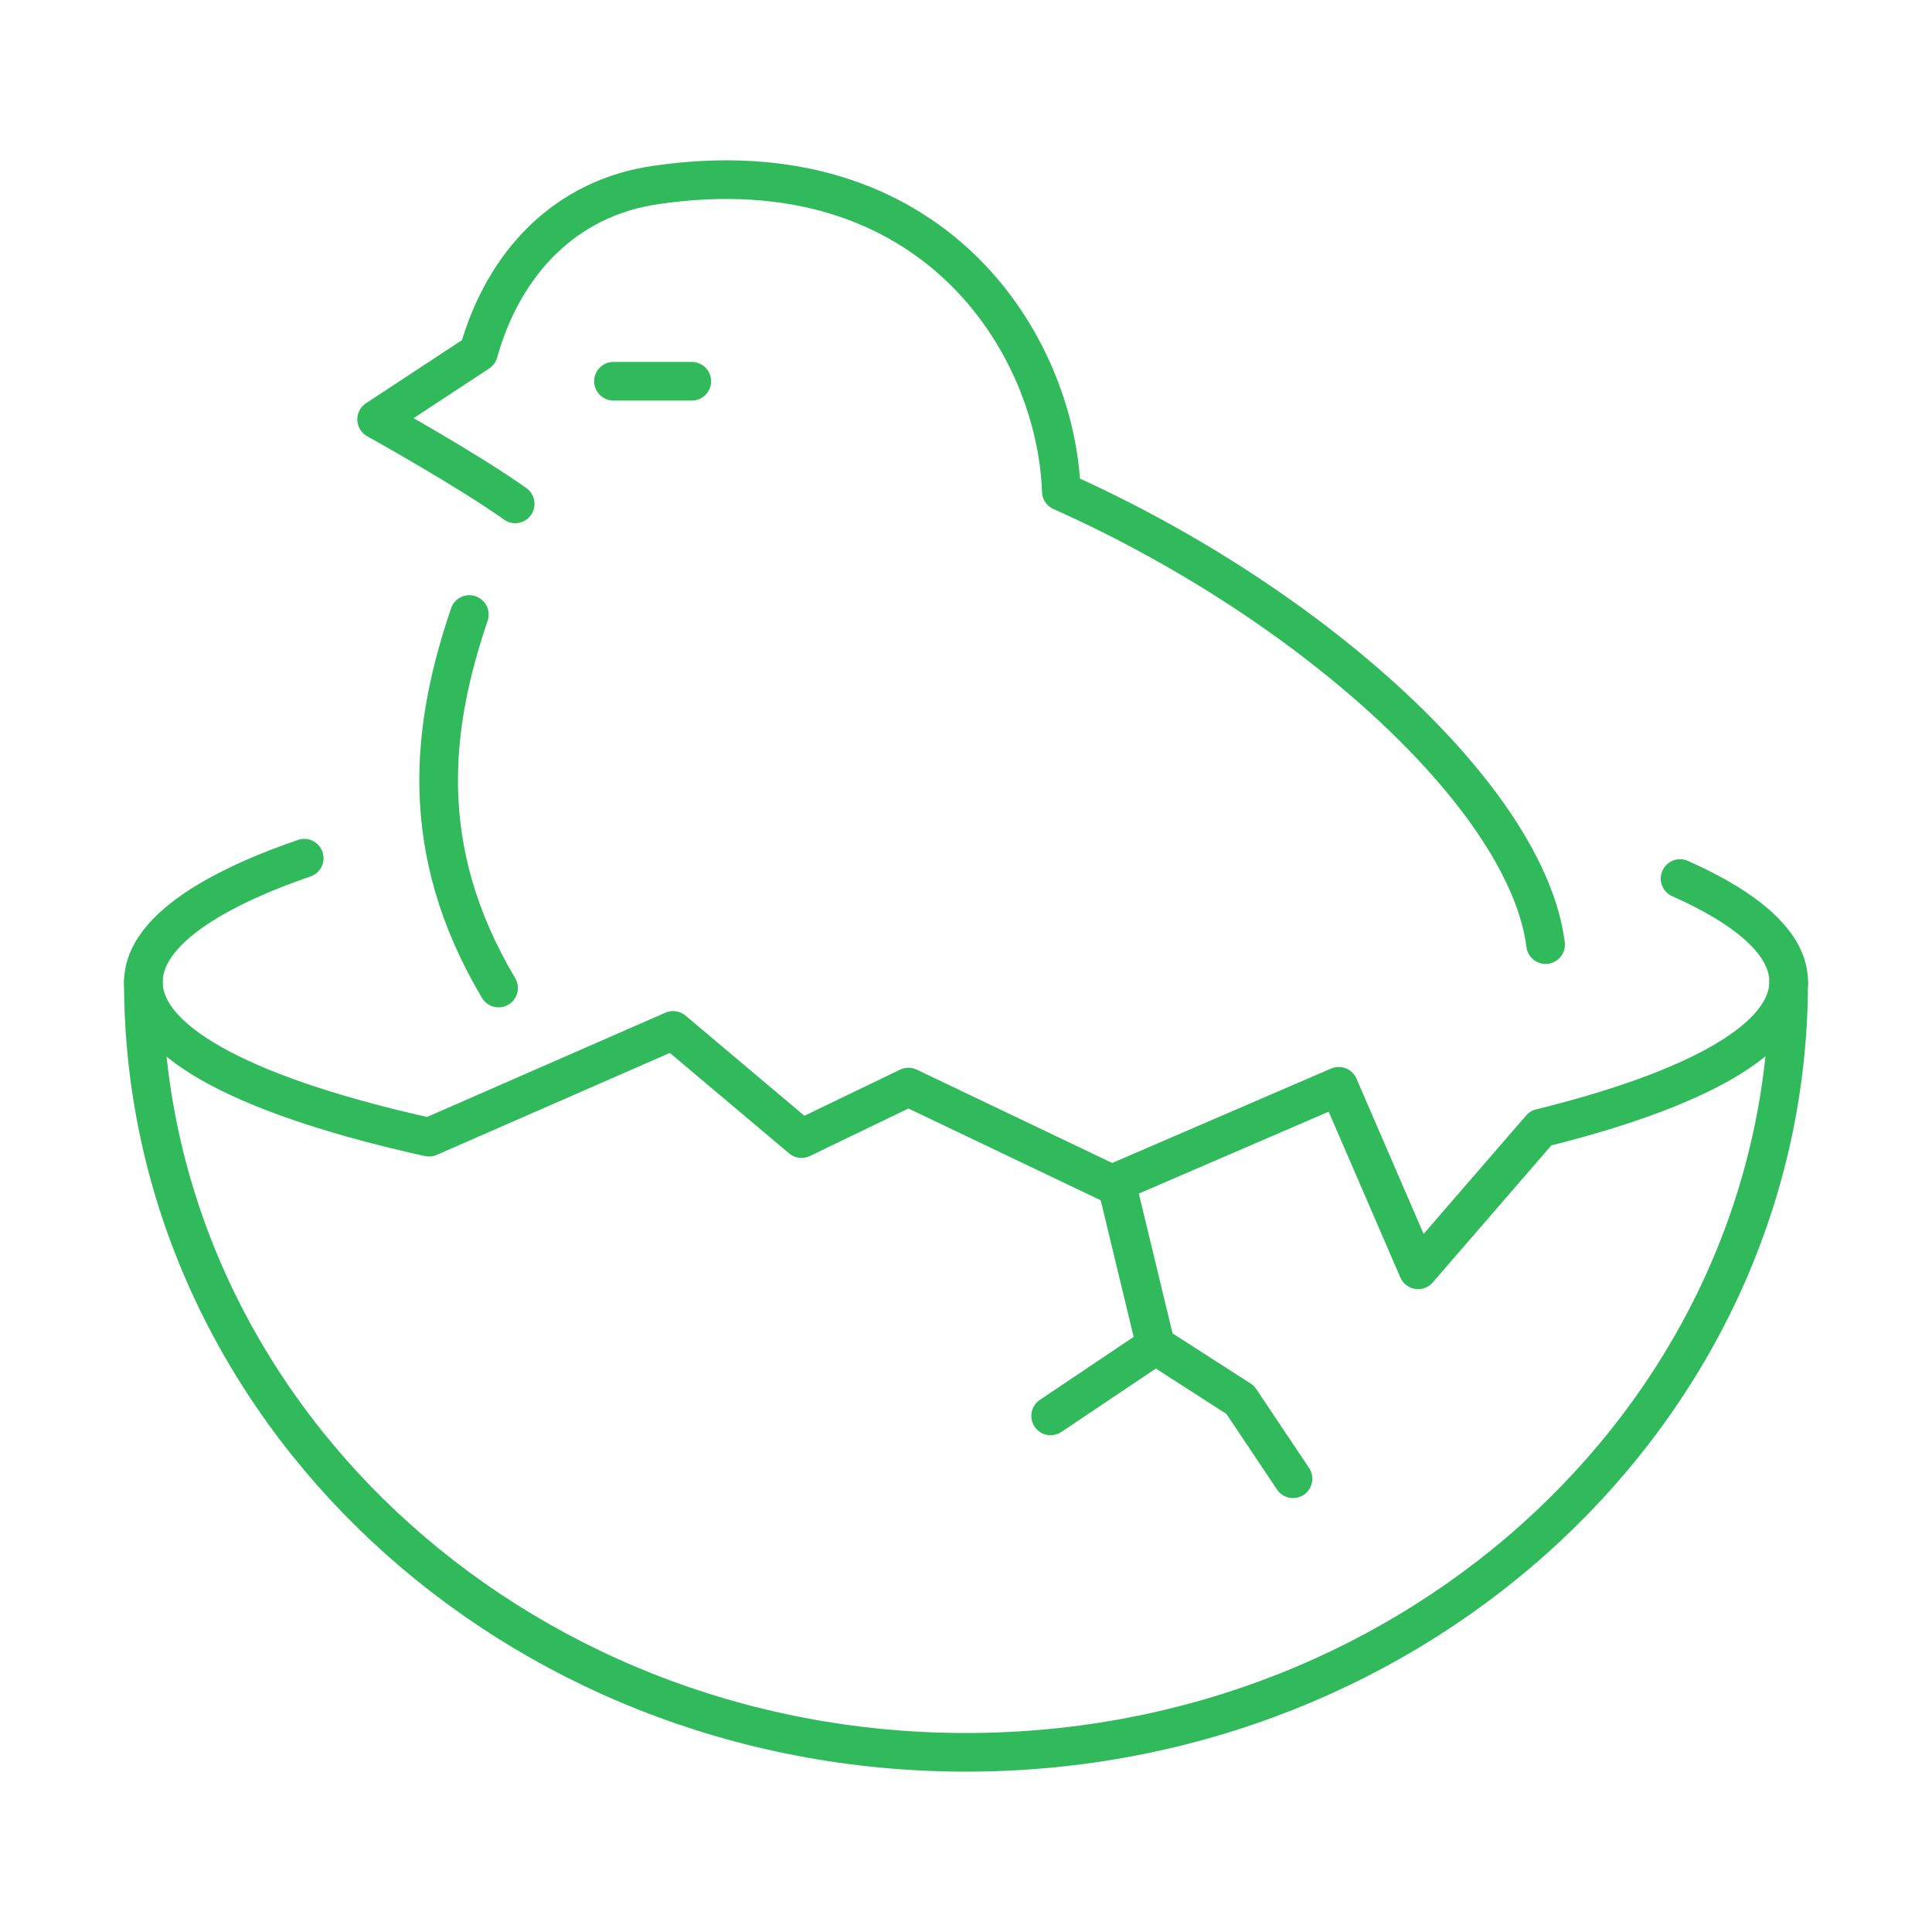
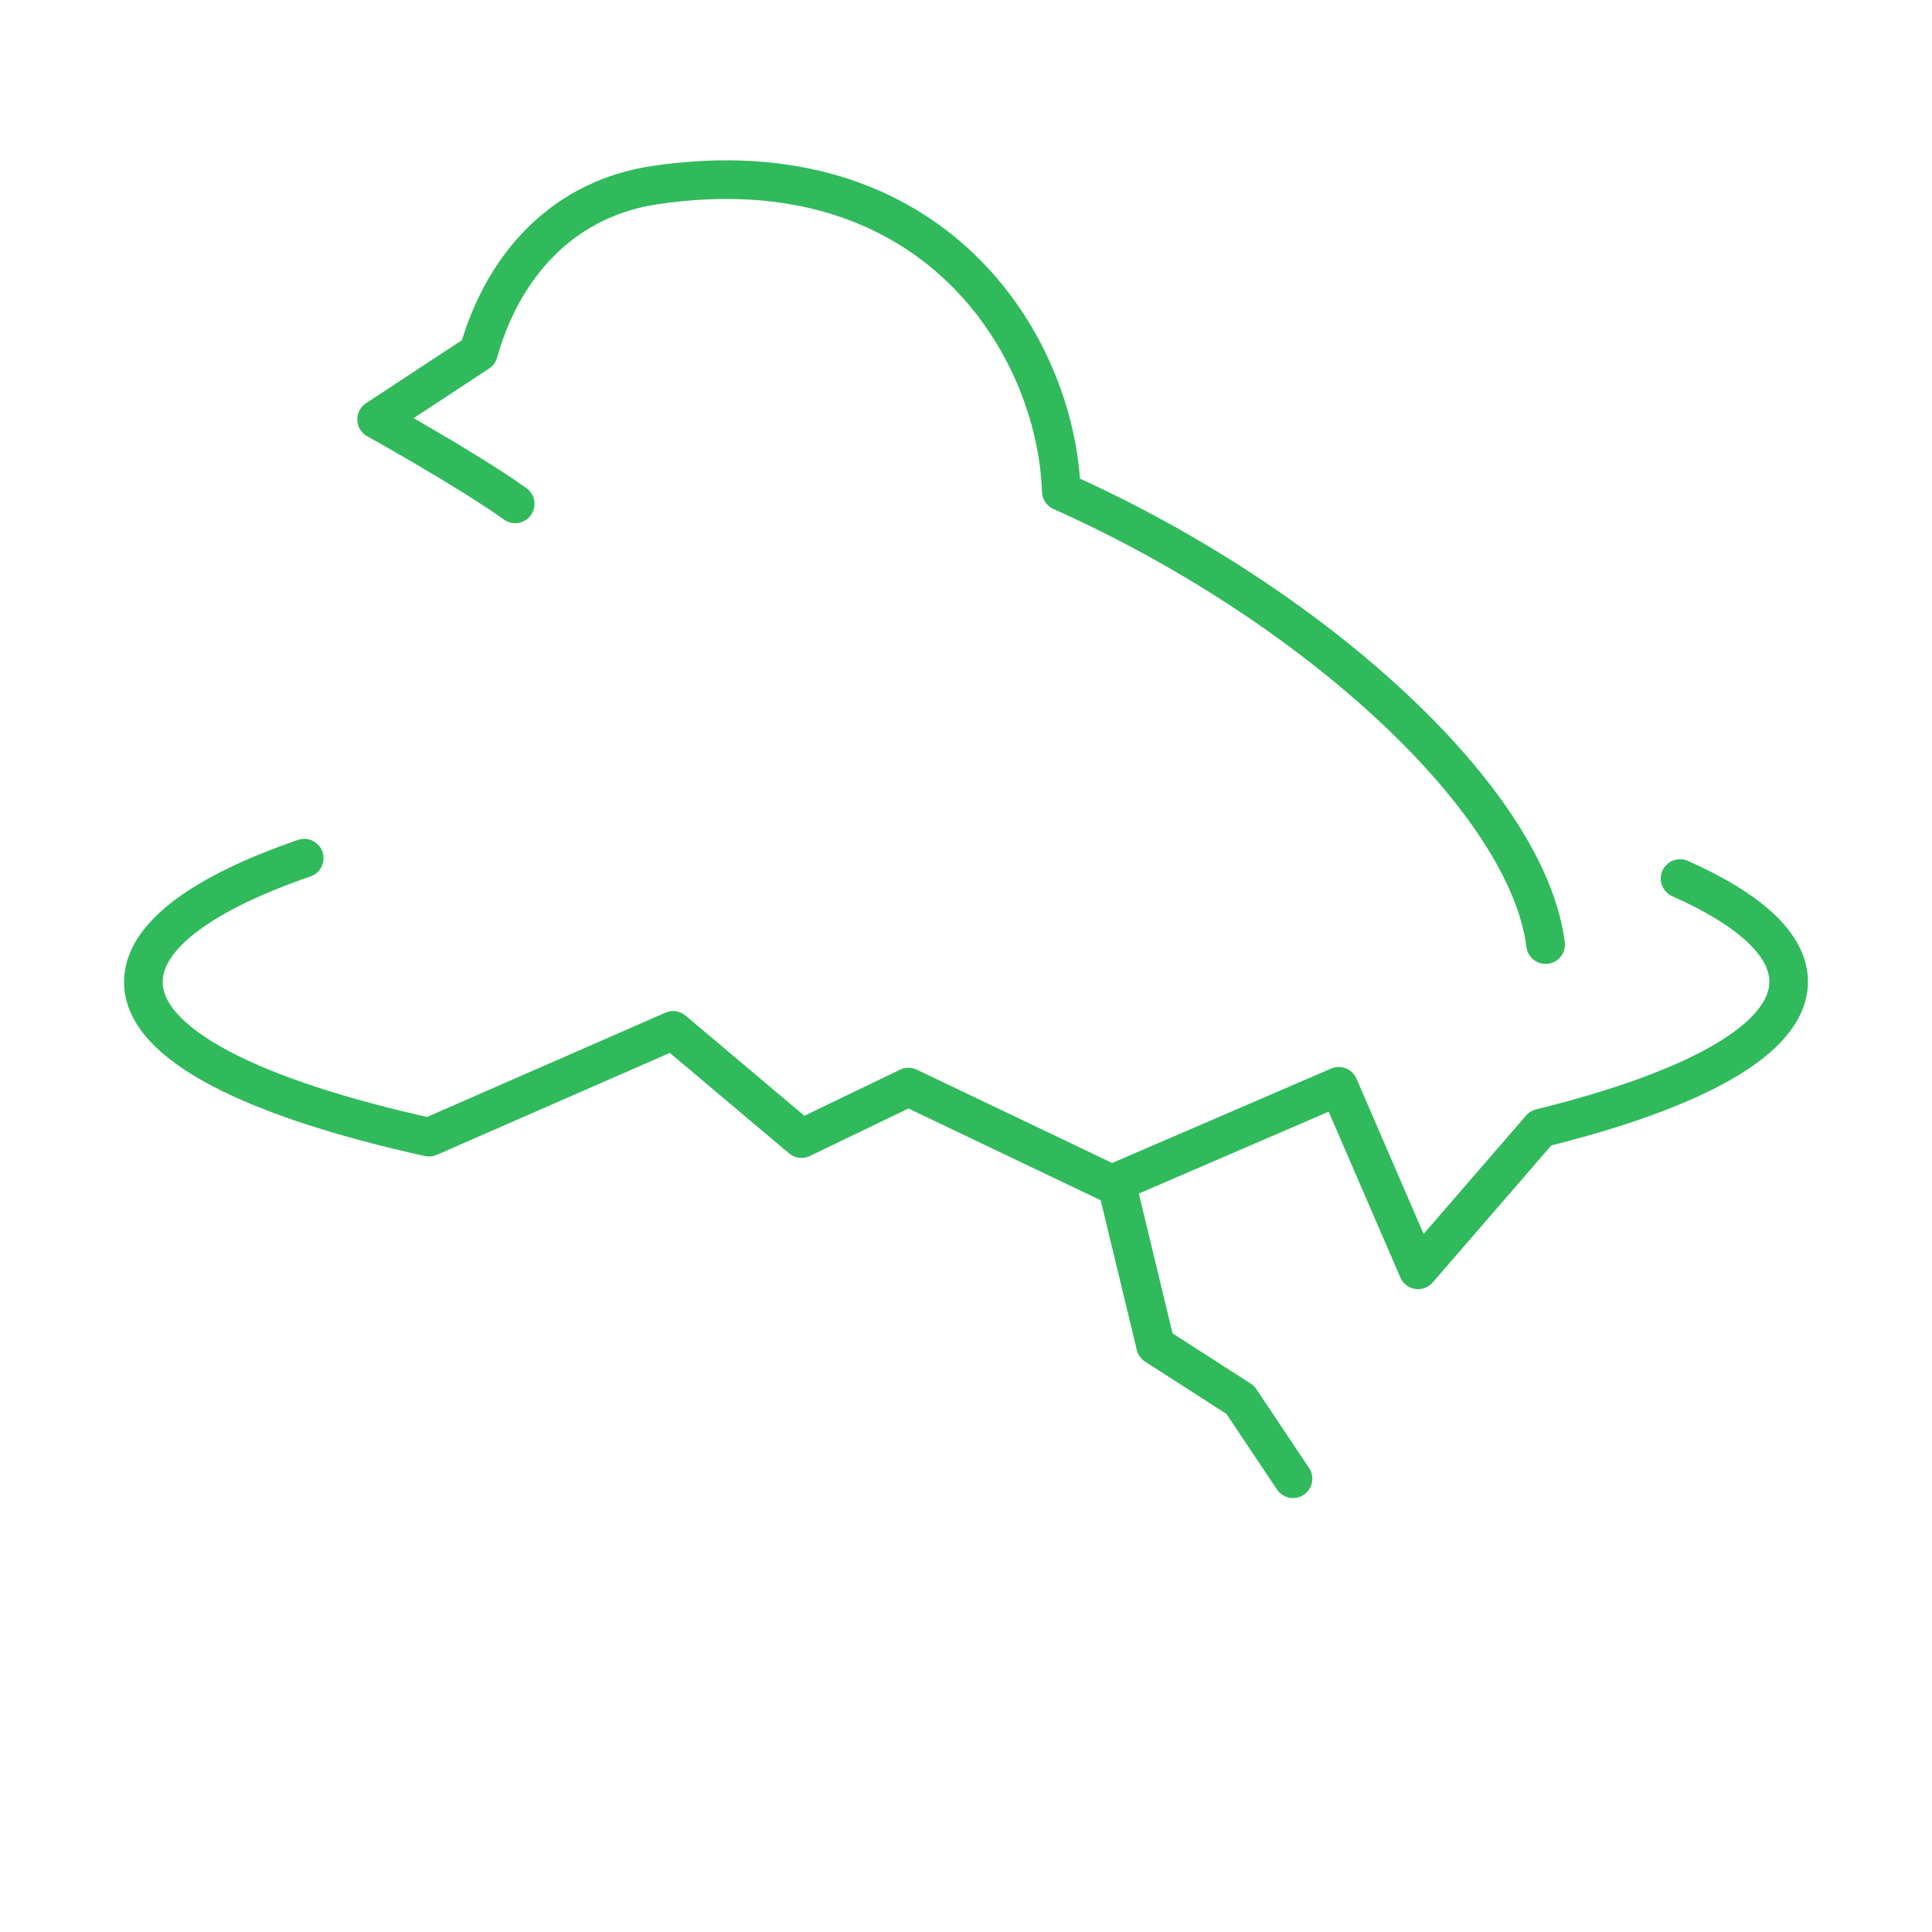
<svg xmlns="http://www.w3.org/2000/svg" id="Camada_1" data-name="Camada 1" viewBox="0 0 150 150">
  <defs>
    <style>.cls-1{fill:none;stroke:#30ba5c;stroke-linecap:round;stroke-linejoin:round;stroke-width:3px;}</style>
  </defs>
  <path class="cls-1" d="M130.44,68.21c5.36,2.38,8.43,5.12,8.43,8,0,4.51-7.38,8.45-19.25,11.38l-9.52,11-6.16-14.25L86.32,91.94,70.53,84.4l-8.3,4L52.26,80,33.31,88.29c-13.58-3-22.18-7.18-22.18-12.05,0-3.58,4.64-6.91,12.49-9.61" />
  <polyline class="cls-1" points="86.7 91.94 89.72 104.46 96.29 108.68 100.39 114.81" />
-   <line class="cls-1" x1="81.57" y1="109.93" x2="89.72" y2="104.46" />
-   <path class="cls-1" d="M138.87,76.24c0,33-28.6,59.81-63.87,59.81S11.13,109.27,11.13,76.24" />
  <path class="cls-1" d="M120,73.34c-1.41-11.2-17.92-26.4-37.6-35.19C82,26.69,72.4,11.22,50.93,14.36c-7,1-11.81,6-13.78,13l-7.91,5.2S36.32,36.49,40,39.12" />
-   <line class="cls-1" x1="47.63" y1="29.6" x2="53.71" y2="29.6" />
-   <path class="cls-1" d="M36.44,47.71c-2.9,8.56-4.19,18.14,2.27,29" />
</svg>